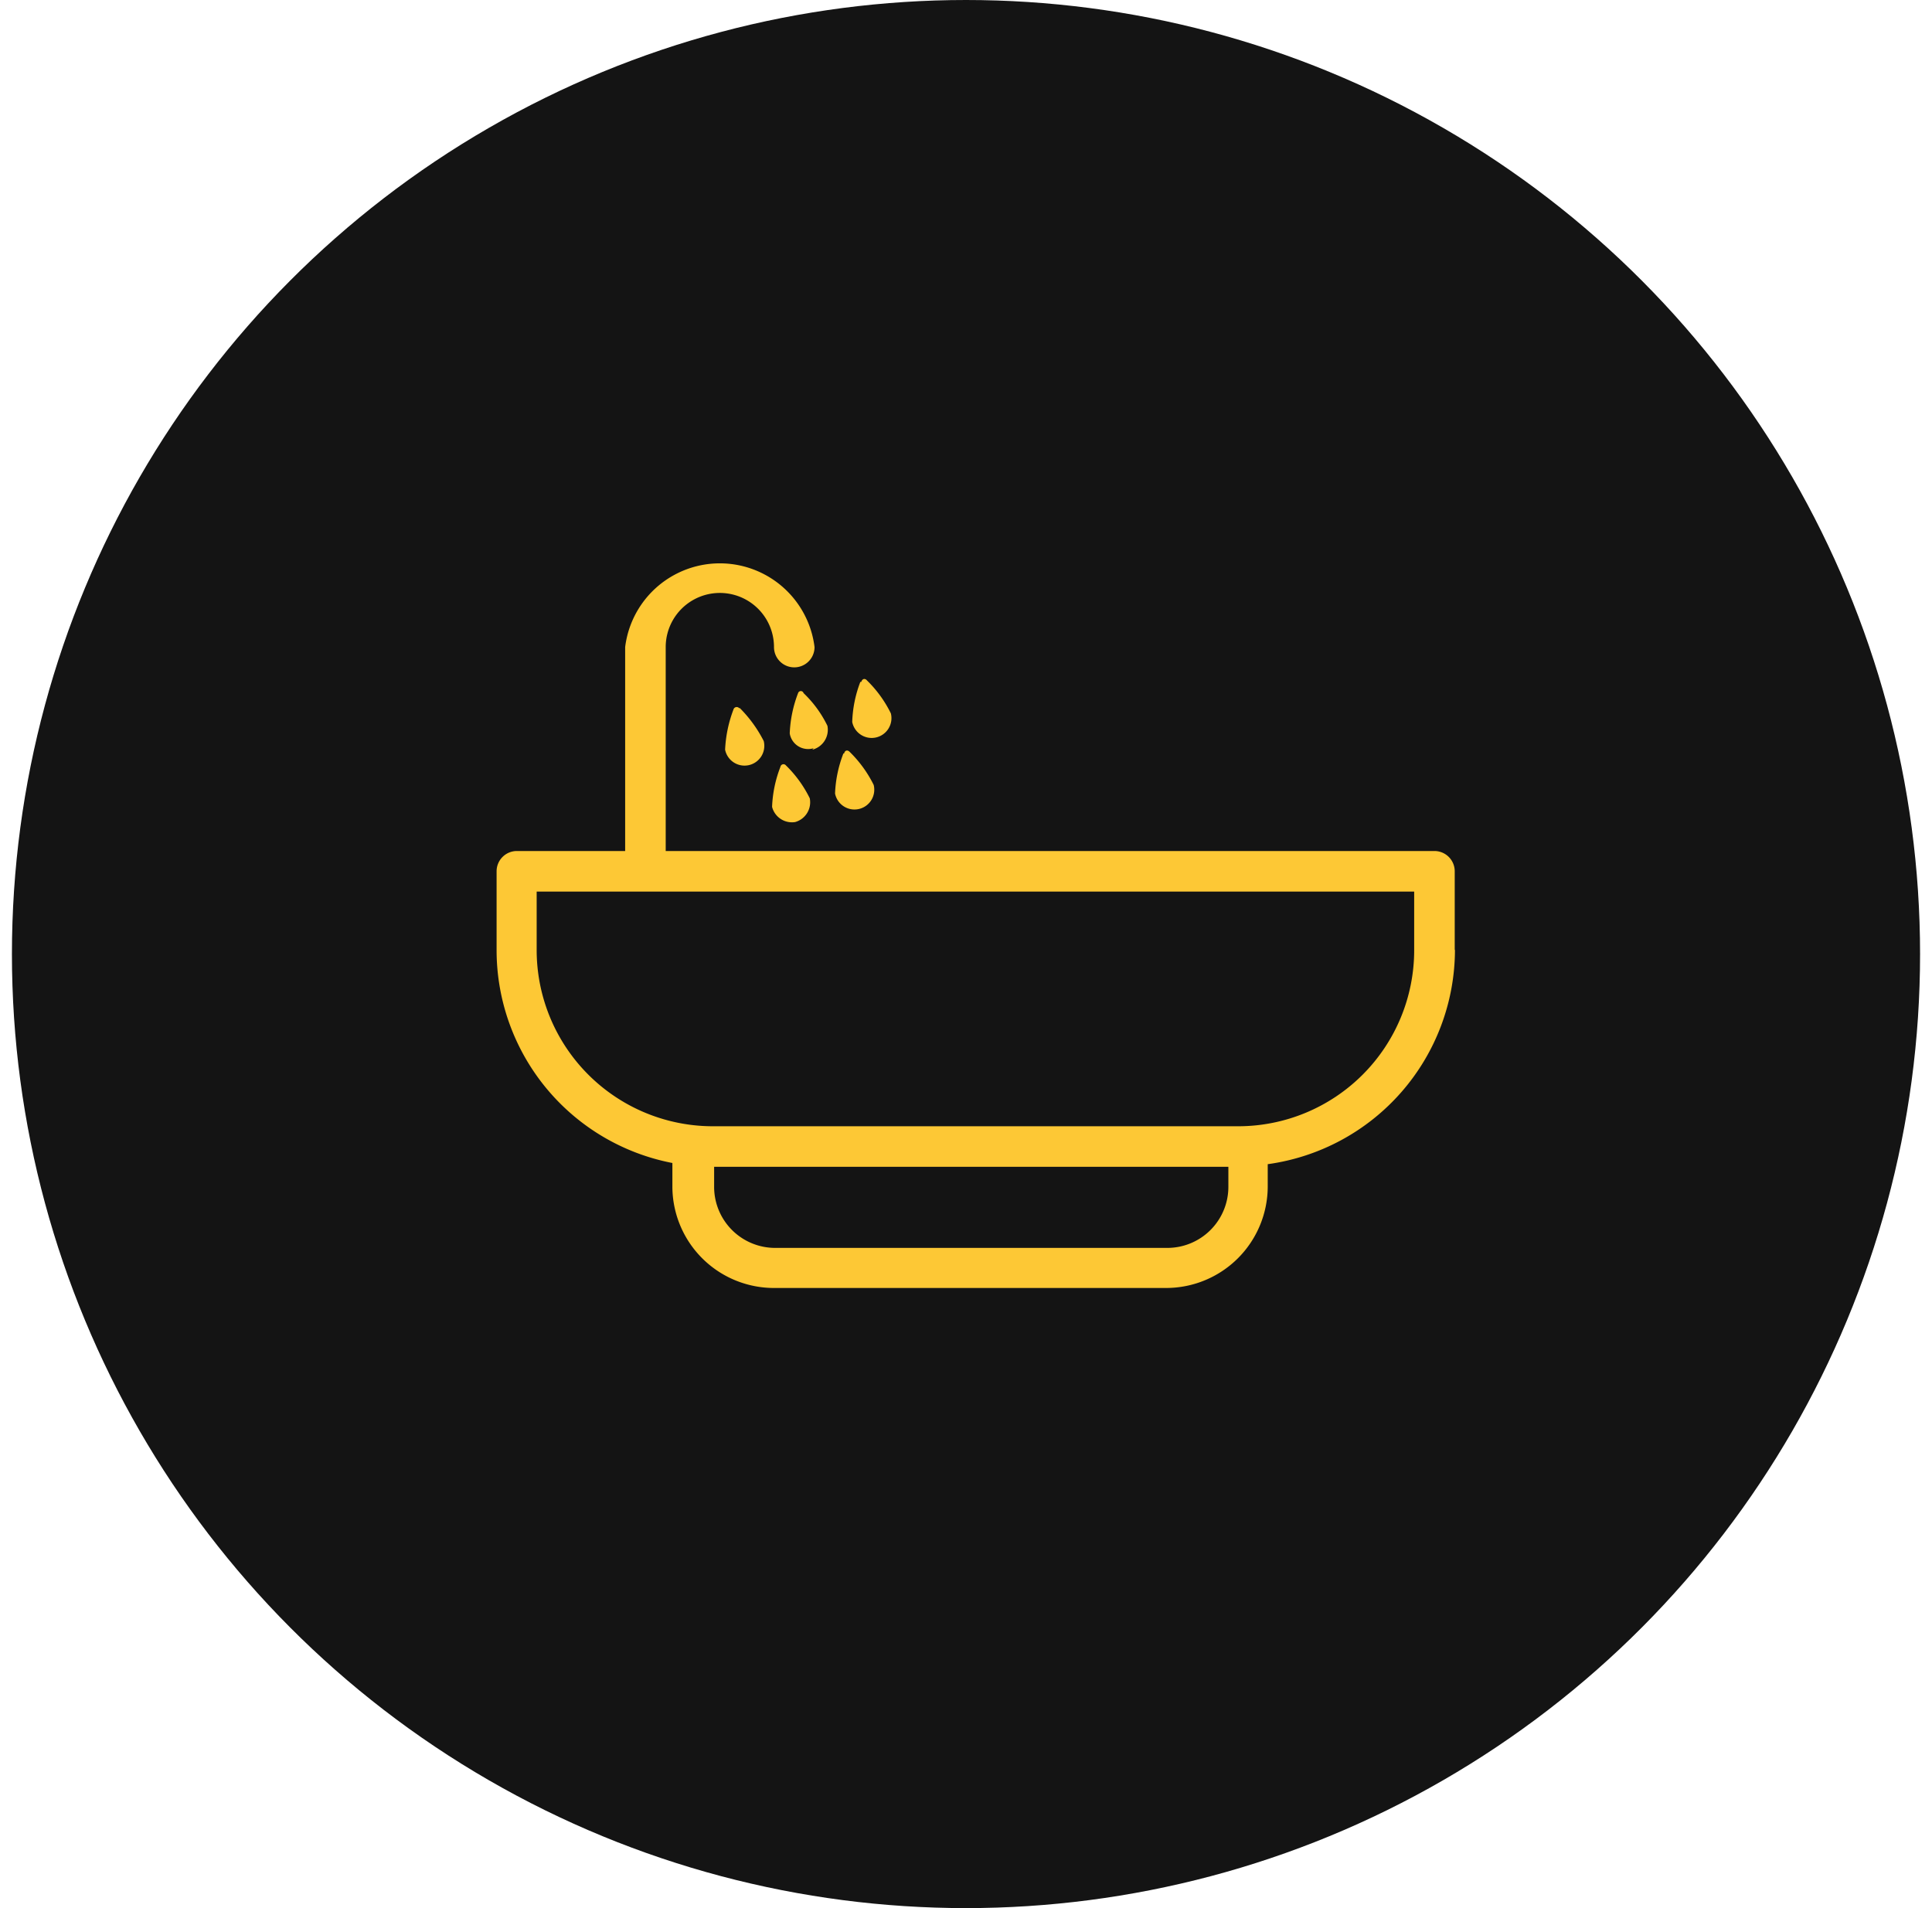
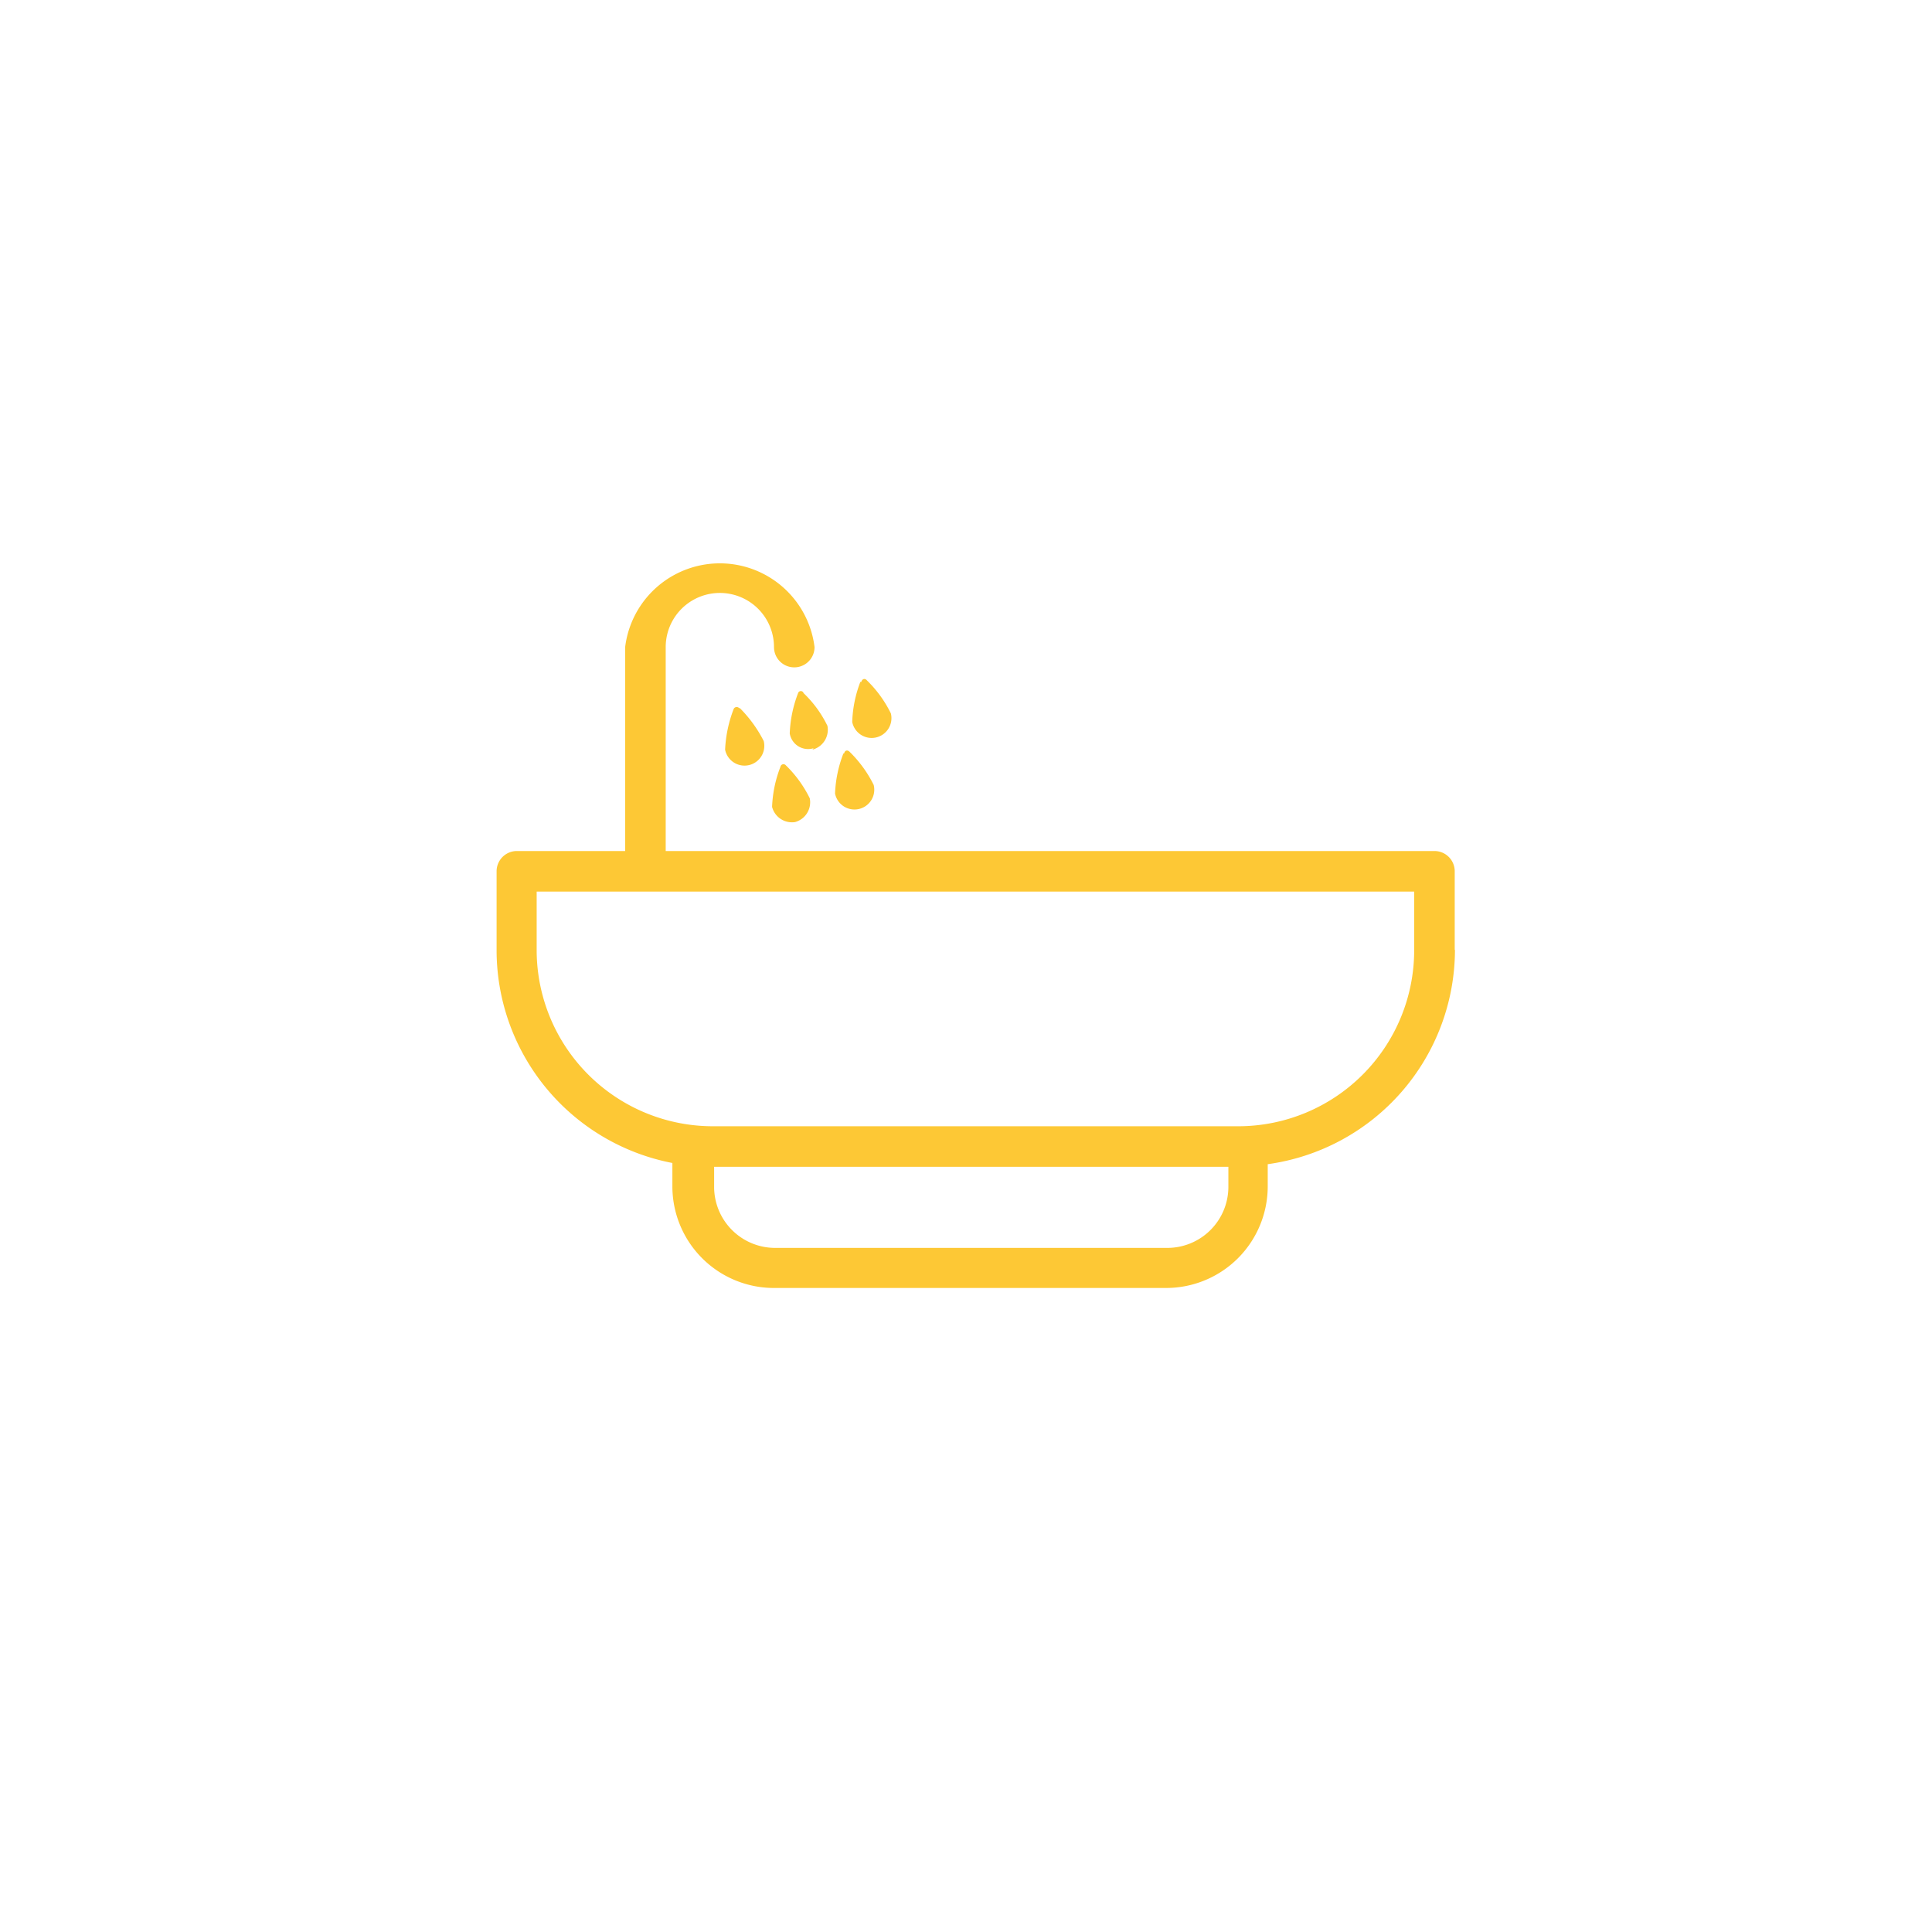
<svg xmlns="http://www.w3.org/2000/svg" fill="none" viewBox="0 0 81 80">
-   <circle cx="40.5" cy="40" r="40" fill="#141414" />
  <g clip-path="url(#a)" fill="#FDC835">
    <path d="M51.92 47.22H29.9a7.39 7.39 0 0 1-7.4-7.38v-2.46h36.79v2.46a7.38 7.38 0 0 1-7.37 7.38Zm-3 5.1H32.5a2.56 2.56 0 0 1-2.56-2.55v-.85H51.5v.85a2.56 2.56 0 0 1-2.56 2.55h-.02Zm12.07-12.48v-3.31a.85.85 0 0 0-.85-.85H27.91v-8.55a2.27 2.27 0 1 1 4.54 0 .85.85 0 1 0 1.7 0 4 4 0 0 0-7.94 0v8.55h-4.54a.85.85 0 0 0-.85.85v3.31a9.09 9.09 0 0 0 7.37 8.92v1A4.26 4.26 0 0 0 32.5 54h16.4a4.26 4.26 0 0 0 4.25-4.25v-.94a9.09 9.09 0 0 0 7.85-9l-.01.03Z" />
    <path d="M33.32 34.47a.86.86 0 0 0 .63-1 5 5 0 0 0-1-1.38.13.13 0 0 0-.23.06 5.161 5.161 0 0 0-.35 1.68.86.86 0 0 0 1 .63l-.05.01ZM35.36 31.59a5.161 5.161 0 0 0-.35 1.68.83.83 0 1 0 1.62-.36 5.101 5.101 0 0 0-1-1.38c-.09-.1-.21-.08-.24.06h-.03ZM30.99 29.69a.14.14 0 0 0-.24.06 5.43 5.43 0 0 0-.35 1.68.83.83 0 1 0 1.62-.36 5.44 5.44 0 0 0-1-1.38h-.03ZM34.06 31.43a.86.86 0 0 0 .63-1 4.781 4.781 0 0 0-1-1.37.12.12 0 0 0-.23 0 5.26 5.26 0 0 0-.35 1.69.78.78 0 0 0 1 .62l-.05.06ZM36.07 28.59a5.128 5.128 0 0 0-.34 1.68.83.83 0 1 0 1.62-.36 5.002 5.002 0 0 0-1-1.38c-.08-.1-.2-.08-.24.06h-.04Z" />
  </g>
  <defs>
    <clipPath id="a">
      <path fill="#fff" transform="translate(20.5 23)" d="M0 0h40.67v31.19H0z" />
    </clipPath>
  </defs>
</svg>